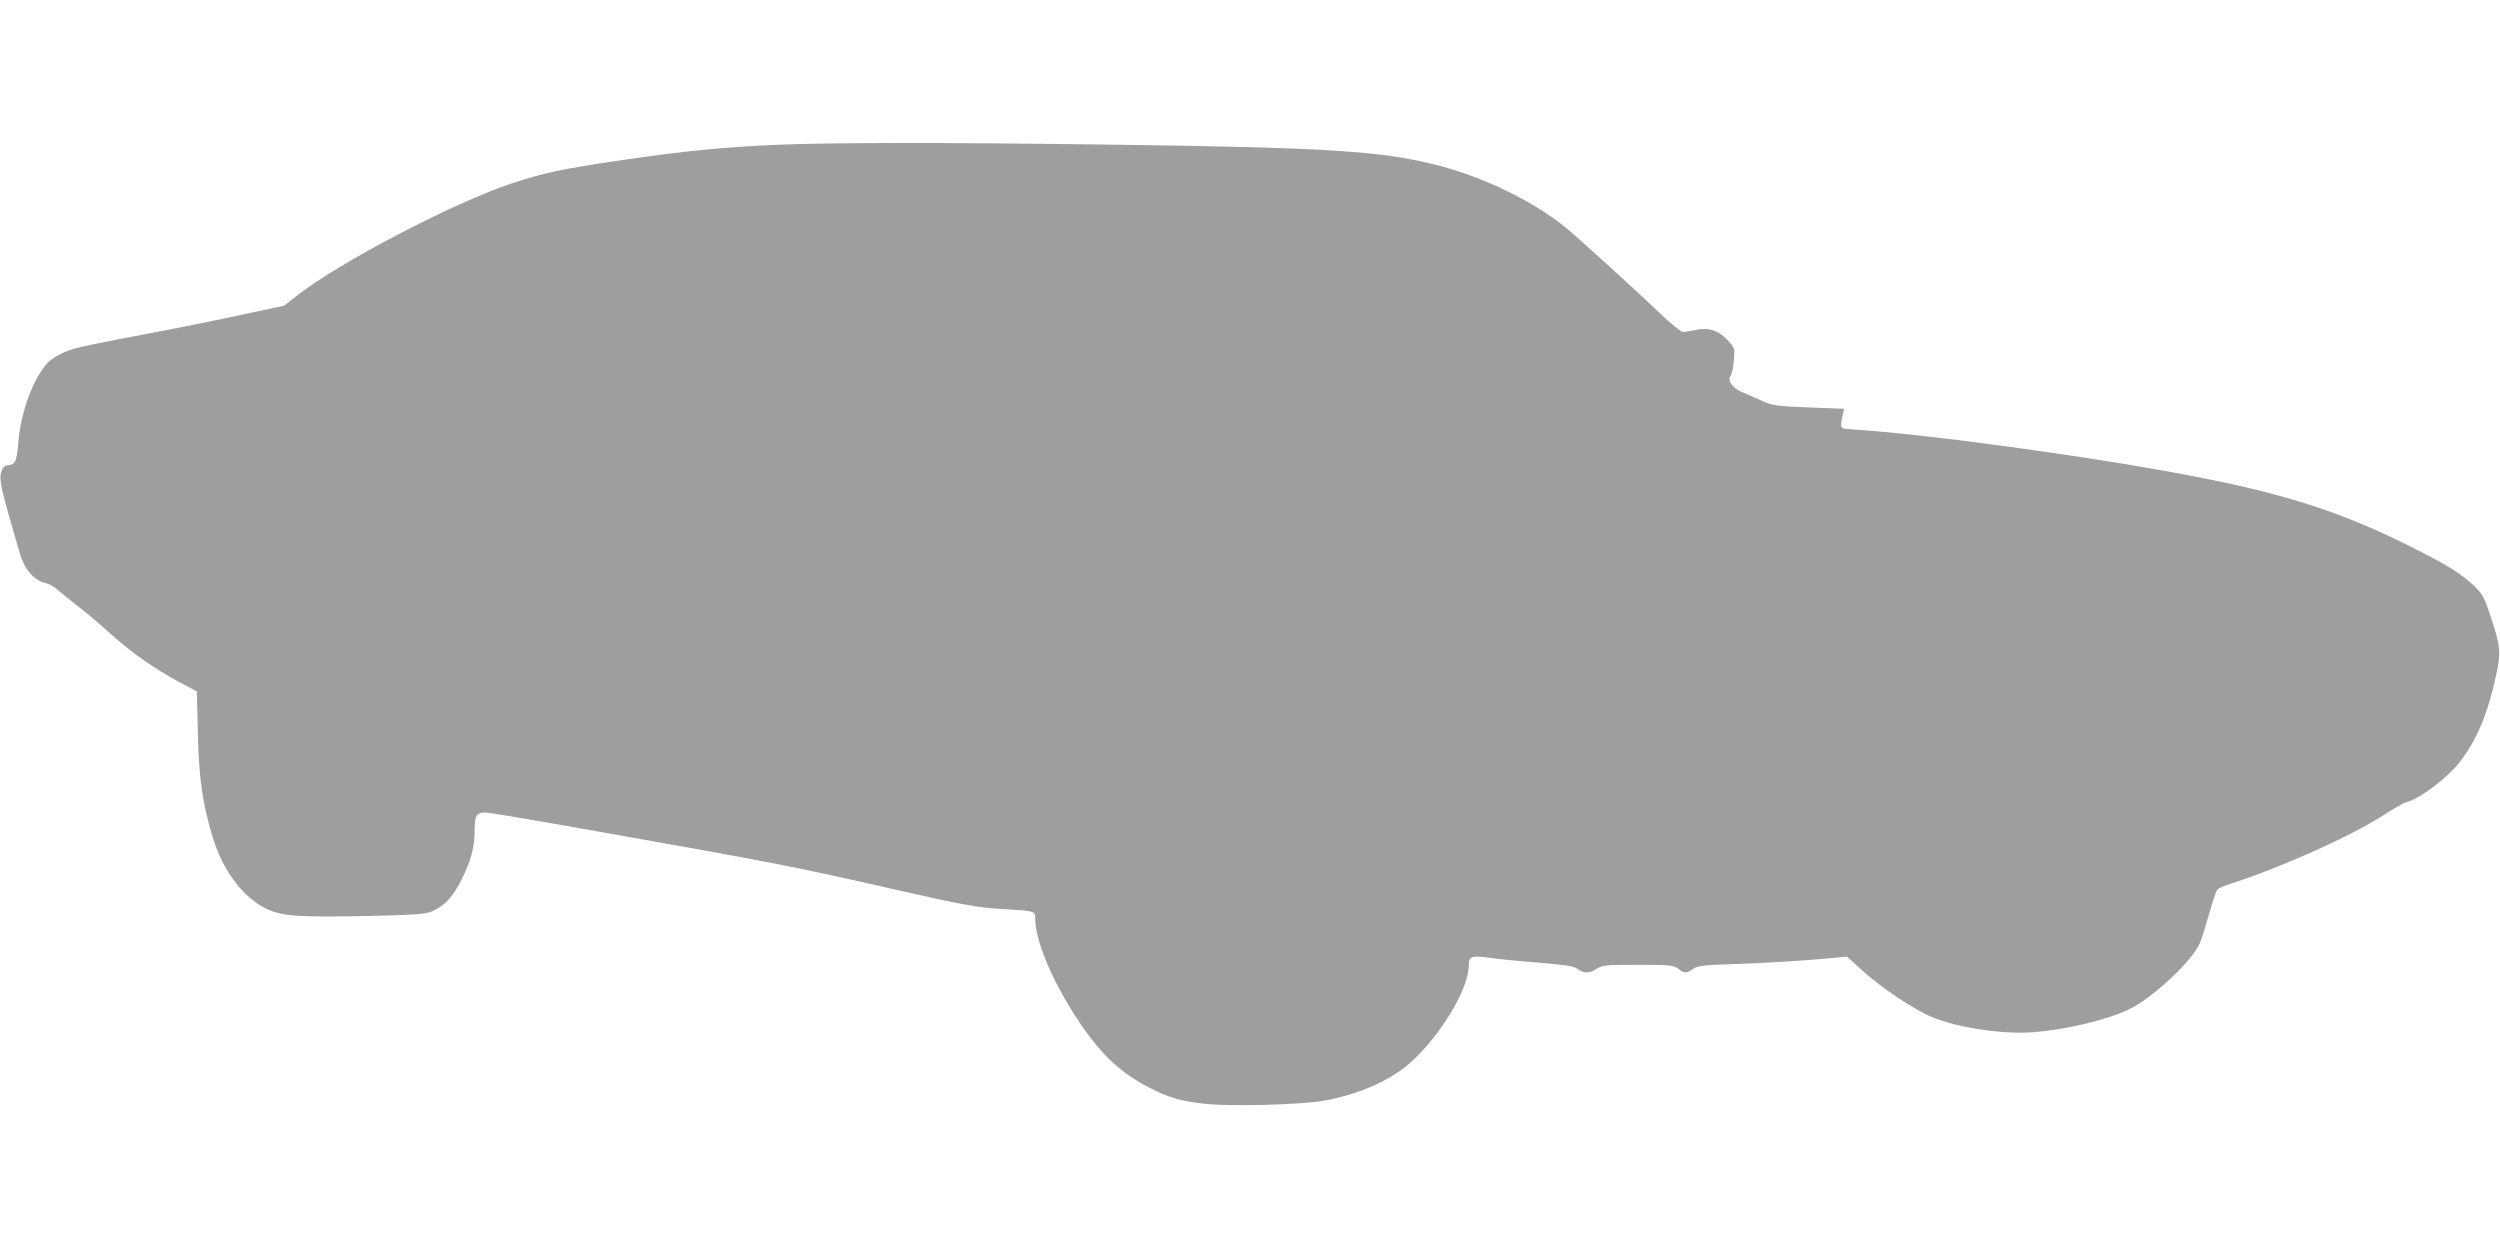
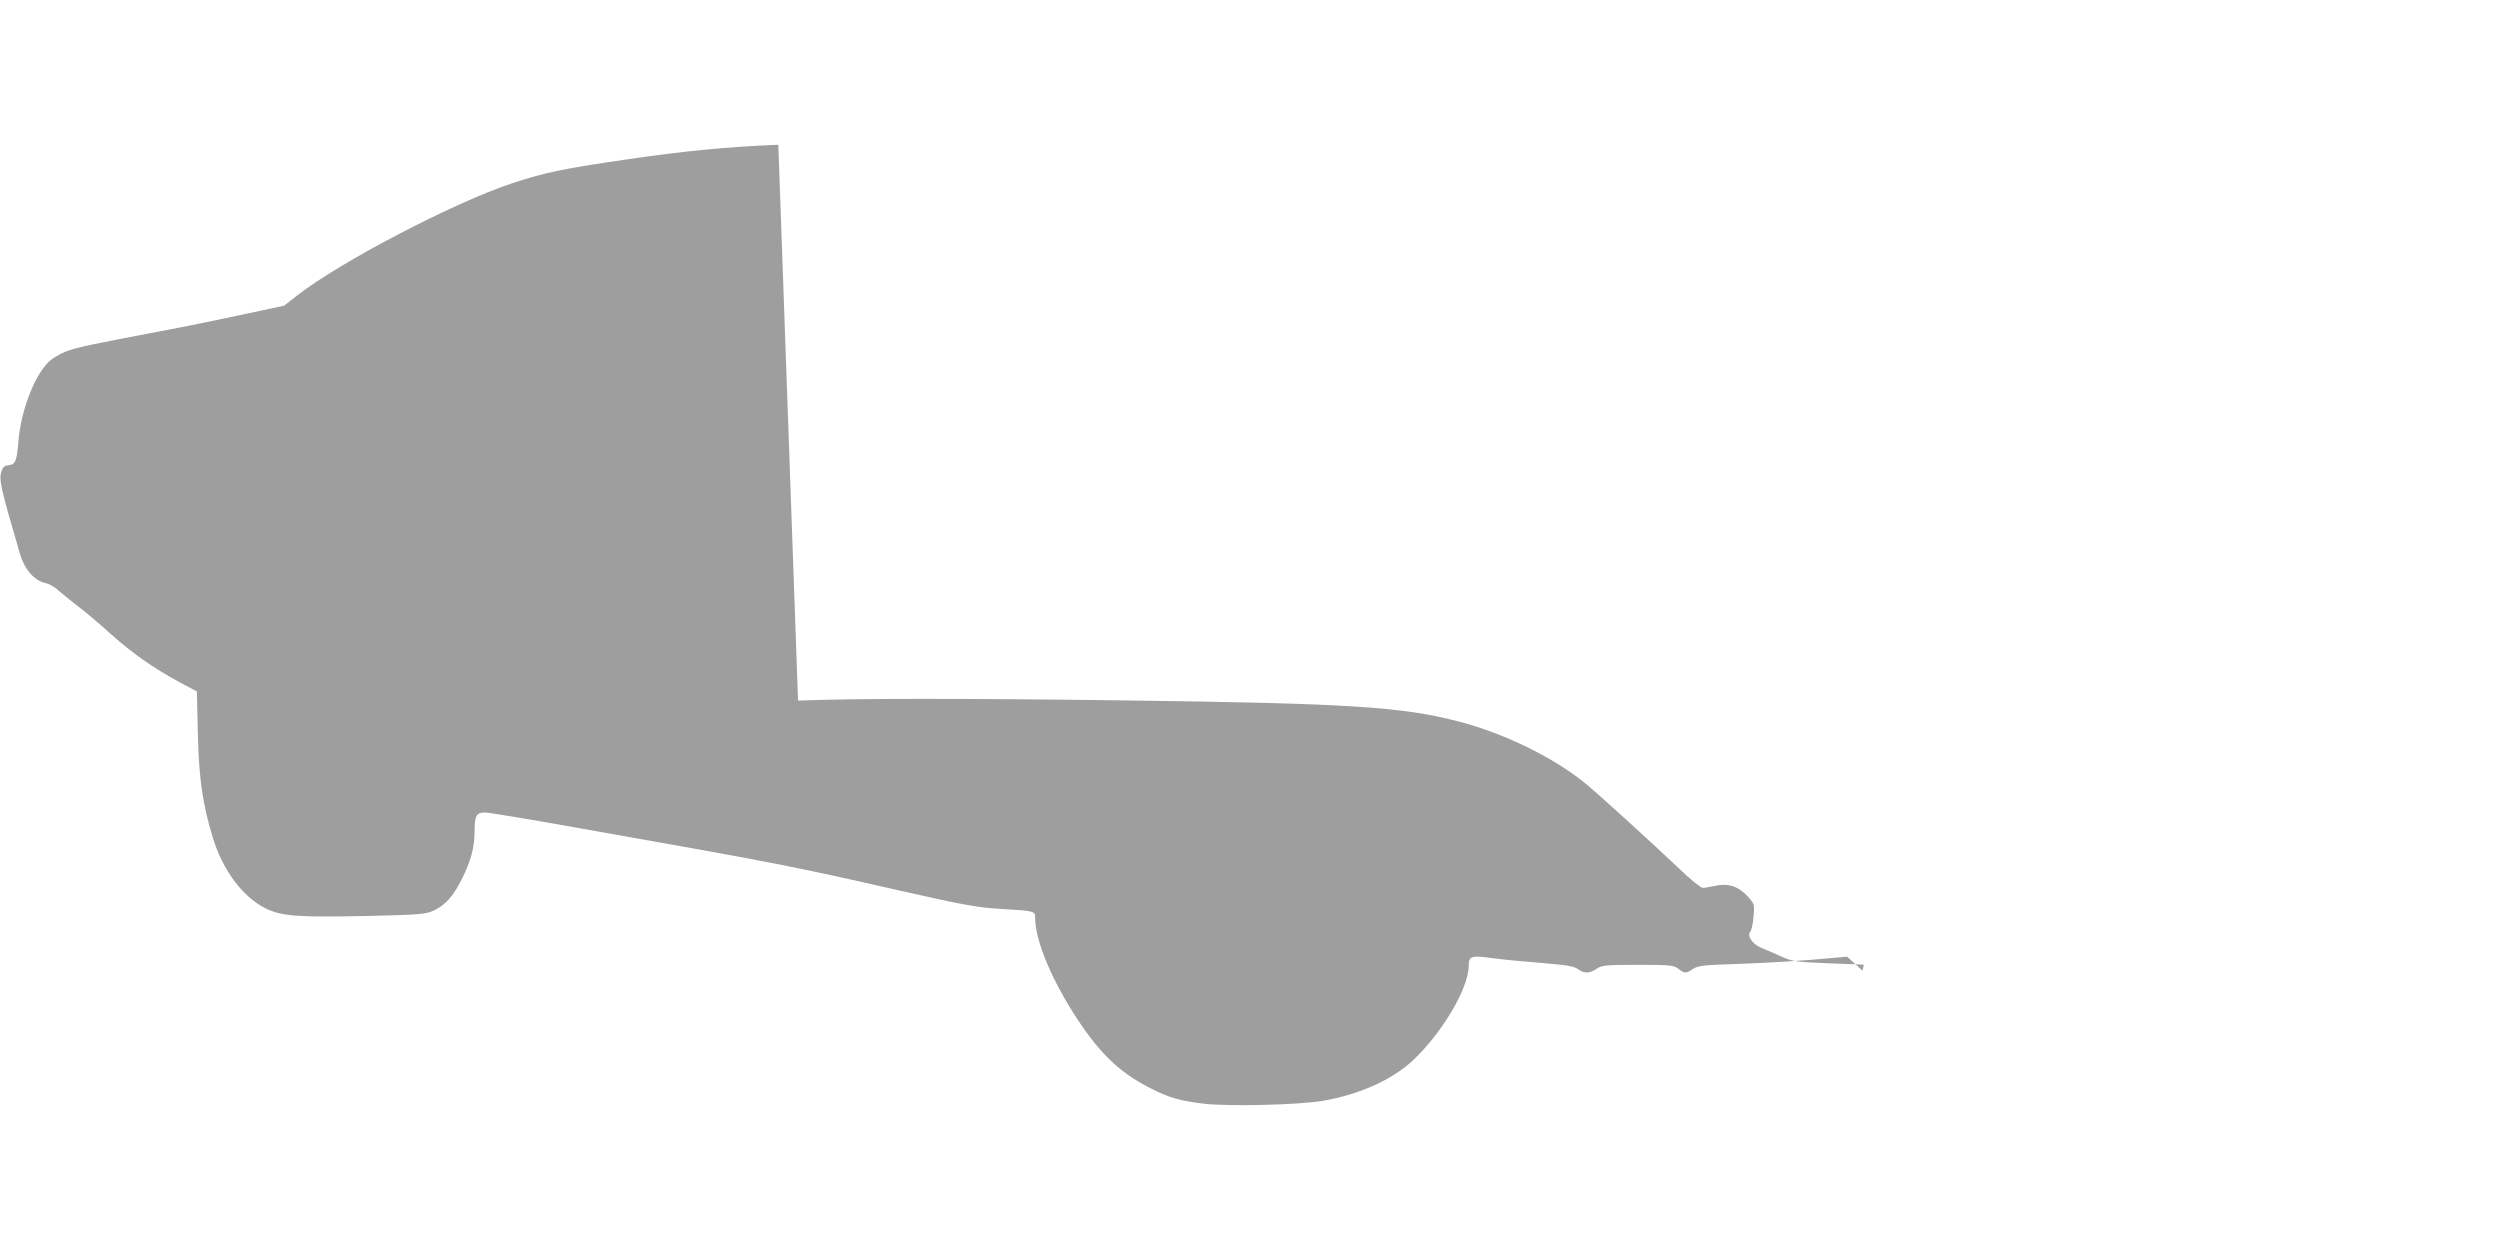
<svg xmlns="http://www.w3.org/2000/svg" version="1.0" width="1280pt" height="640pt" viewBox="0 0 1280 640" preserveAspectRatio="xMidYMid meet">
  <g transform="translate(0,640) scale(0.1,-0.1)" fill="#9e9e9e" stroke="none">
-     <path d="M3985 5659 c-261 -11 -475 -31 -775 -75 -329 -48 -420 -67 -590 -123 -302 -101 -882 -404 -1100 -575 l-65 -51 -192 -41 c-106 -23 -279 -59 -385 -79 -435 -83 -485 -93 -541 -115 -32 -12 -73 -37 -91 -56 -74 -76 -140 -253 -152 -407 -8 -98 -15 -115 -51 -119 -21 -2 -29 -10 -37 -36 -11 -41 -3 -79 96 -417 23 -80 74 -138 130 -150 18 -4 47 -19 63 -35 17 -15 62 -51 100 -81 39 -29 116 -94 171 -144 109 -98 220 -176 357 -250 l85 -45 5 -213 c5 -234 25 -367 77 -537 52 -169 154 -304 272 -362 80 -39 165 -45 514 -38 283 7 305 9 347 29 58 28 98 73 141 159 47 94 66 164 66 247 0 79 9 95 54 95 17 0 236 -36 486 -81 991 -175 1103 -197 1615 -314 353 -80 423 -93 562 -100 149 -9 153 -10 153 -45 0 -116 86 -321 218 -521 116 -176 218 -272 369 -349 97 -50 153 -66 277 -81 128 -15 489 -6 611 15 183 32 350 106 456 204 151 140 289 373 289 487 0 50 13 54 115 40 50 -7 164 -18 255 -25 131 -11 170 -17 189 -32 31 -23 59 -23 96 2 27 18 47 20 211 20 166 0 183 -2 207 -20 31 -25 41 -25 75 -1 23 16 53 20 212 25 173 6 357 17 511 32 l66 6 79 -72 c100 -90 263 -199 357 -238 130 -54 364 -89 517 -77 165 13 367 60 484 114 119 54 328 247 368 340 11 25 33 96 50 156 17 61 35 115 42 121 6 7 36 20 66 29 256 82 621 245 786 353 50 32 101 62 115 65 70 18 210 124 275 208 86 112 144 251 184 442 26 123 24 144 -33 316 -26 79 -37 100 -76 138 -66 63 -135 107 -306 193 -346 176 -631 271 -1070 359 -505 102 -1422 229 -1830 254 -43 2 -45 7 -30 73 l7 31 -182 7 c-172 7 -185 9 -248 38 -37 16 -81 36 -99 43 -43 19 -70 60 -53 80 7 8 15 44 17 79 6 63 5 64 -33 106 -46 49 -101 66 -166 50 -24 -5 -51 -10 -61 -10 -10 0 -64 44 -120 98 -128 122 -416 384 -482 438 -161 131 -410 253 -640 314 -295 78 -570 95 -1725 110 -853 11 -1383 10 -1665 -1z" />
+     <path d="M3985 5659 c-261 -11 -475 -31 -775 -75 -329 -48 -420 -67 -590 -123 -302 -101 -882 -404 -1100 -575 l-65 -51 -192 -41 c-106 -23 -279 -59 -385 -79 -435 -83 -485 -93 -541 -115 -32 -12 -73 -37 -91 -56 -74 -76 -140 -253 -152 -407 -8 -98 -15 -115 -51 -119 -21 -2 -29 -10 -37 -36 -11 -41 -3 -79 96 -417 23 -80 74 -138 130 -150 18 -4 47 -19 63 -35 17 -15 62 -51 100 -81 39 -29 116 -94 171 -144 109 -98 220 -176 357 -250 l85 -45 5 -213 c5 -234 25 -367 77 -537 52 -169 154 -304 272 -362 80 -39 165 -45 514 -38 283 7 305 9 347 29 58 28 98 73 141 159 47 94 66 164 66 247 0 79 9 95 54 95 17 0 236 -36 486 -81 991 -175 1103 -197 1615 -314 353 -80 423 -93 562 -100 149 -9 153 -10 153 -45 0 -116 86 -321 218 -521 116 -176 218 -272 369 -349 97 -50 153 -66 277 -81 128 -15 489 -6 611 15 183 32 350 106 456 204 151 140 289 373 289 487 0 50 13 54 115 40 50 -7 164 -18 255 -25 131 -11 170 -17 189 -32 31 -23 59 -23 96 2 27 18 47 20 211 20 166 0 183 -2 207 -20 31 -25 41 -25 75 -1 23 16 53 20 212 25 173 6 357 17 511 32 l66 6 79 -72 l7 31 -182 7 c-172 7 -185 9 -248 38 -37 16 -81 36 -99 43 -43 19 -70 60 -53 80 7 8 15 44 17 79 6 63 5 64 -33 106 -46 49 -101 66 -166 50 -24 -5 -51 -10 -61 -10 -10 0 -64 44 -120 98 -128 122 -416 384 -482 438 -161 131 -410 253 -640 314 -295 78 -570 95 -1725 110 -853 11 -1383 10 -1665 -1z" />
  </g>
</svg>